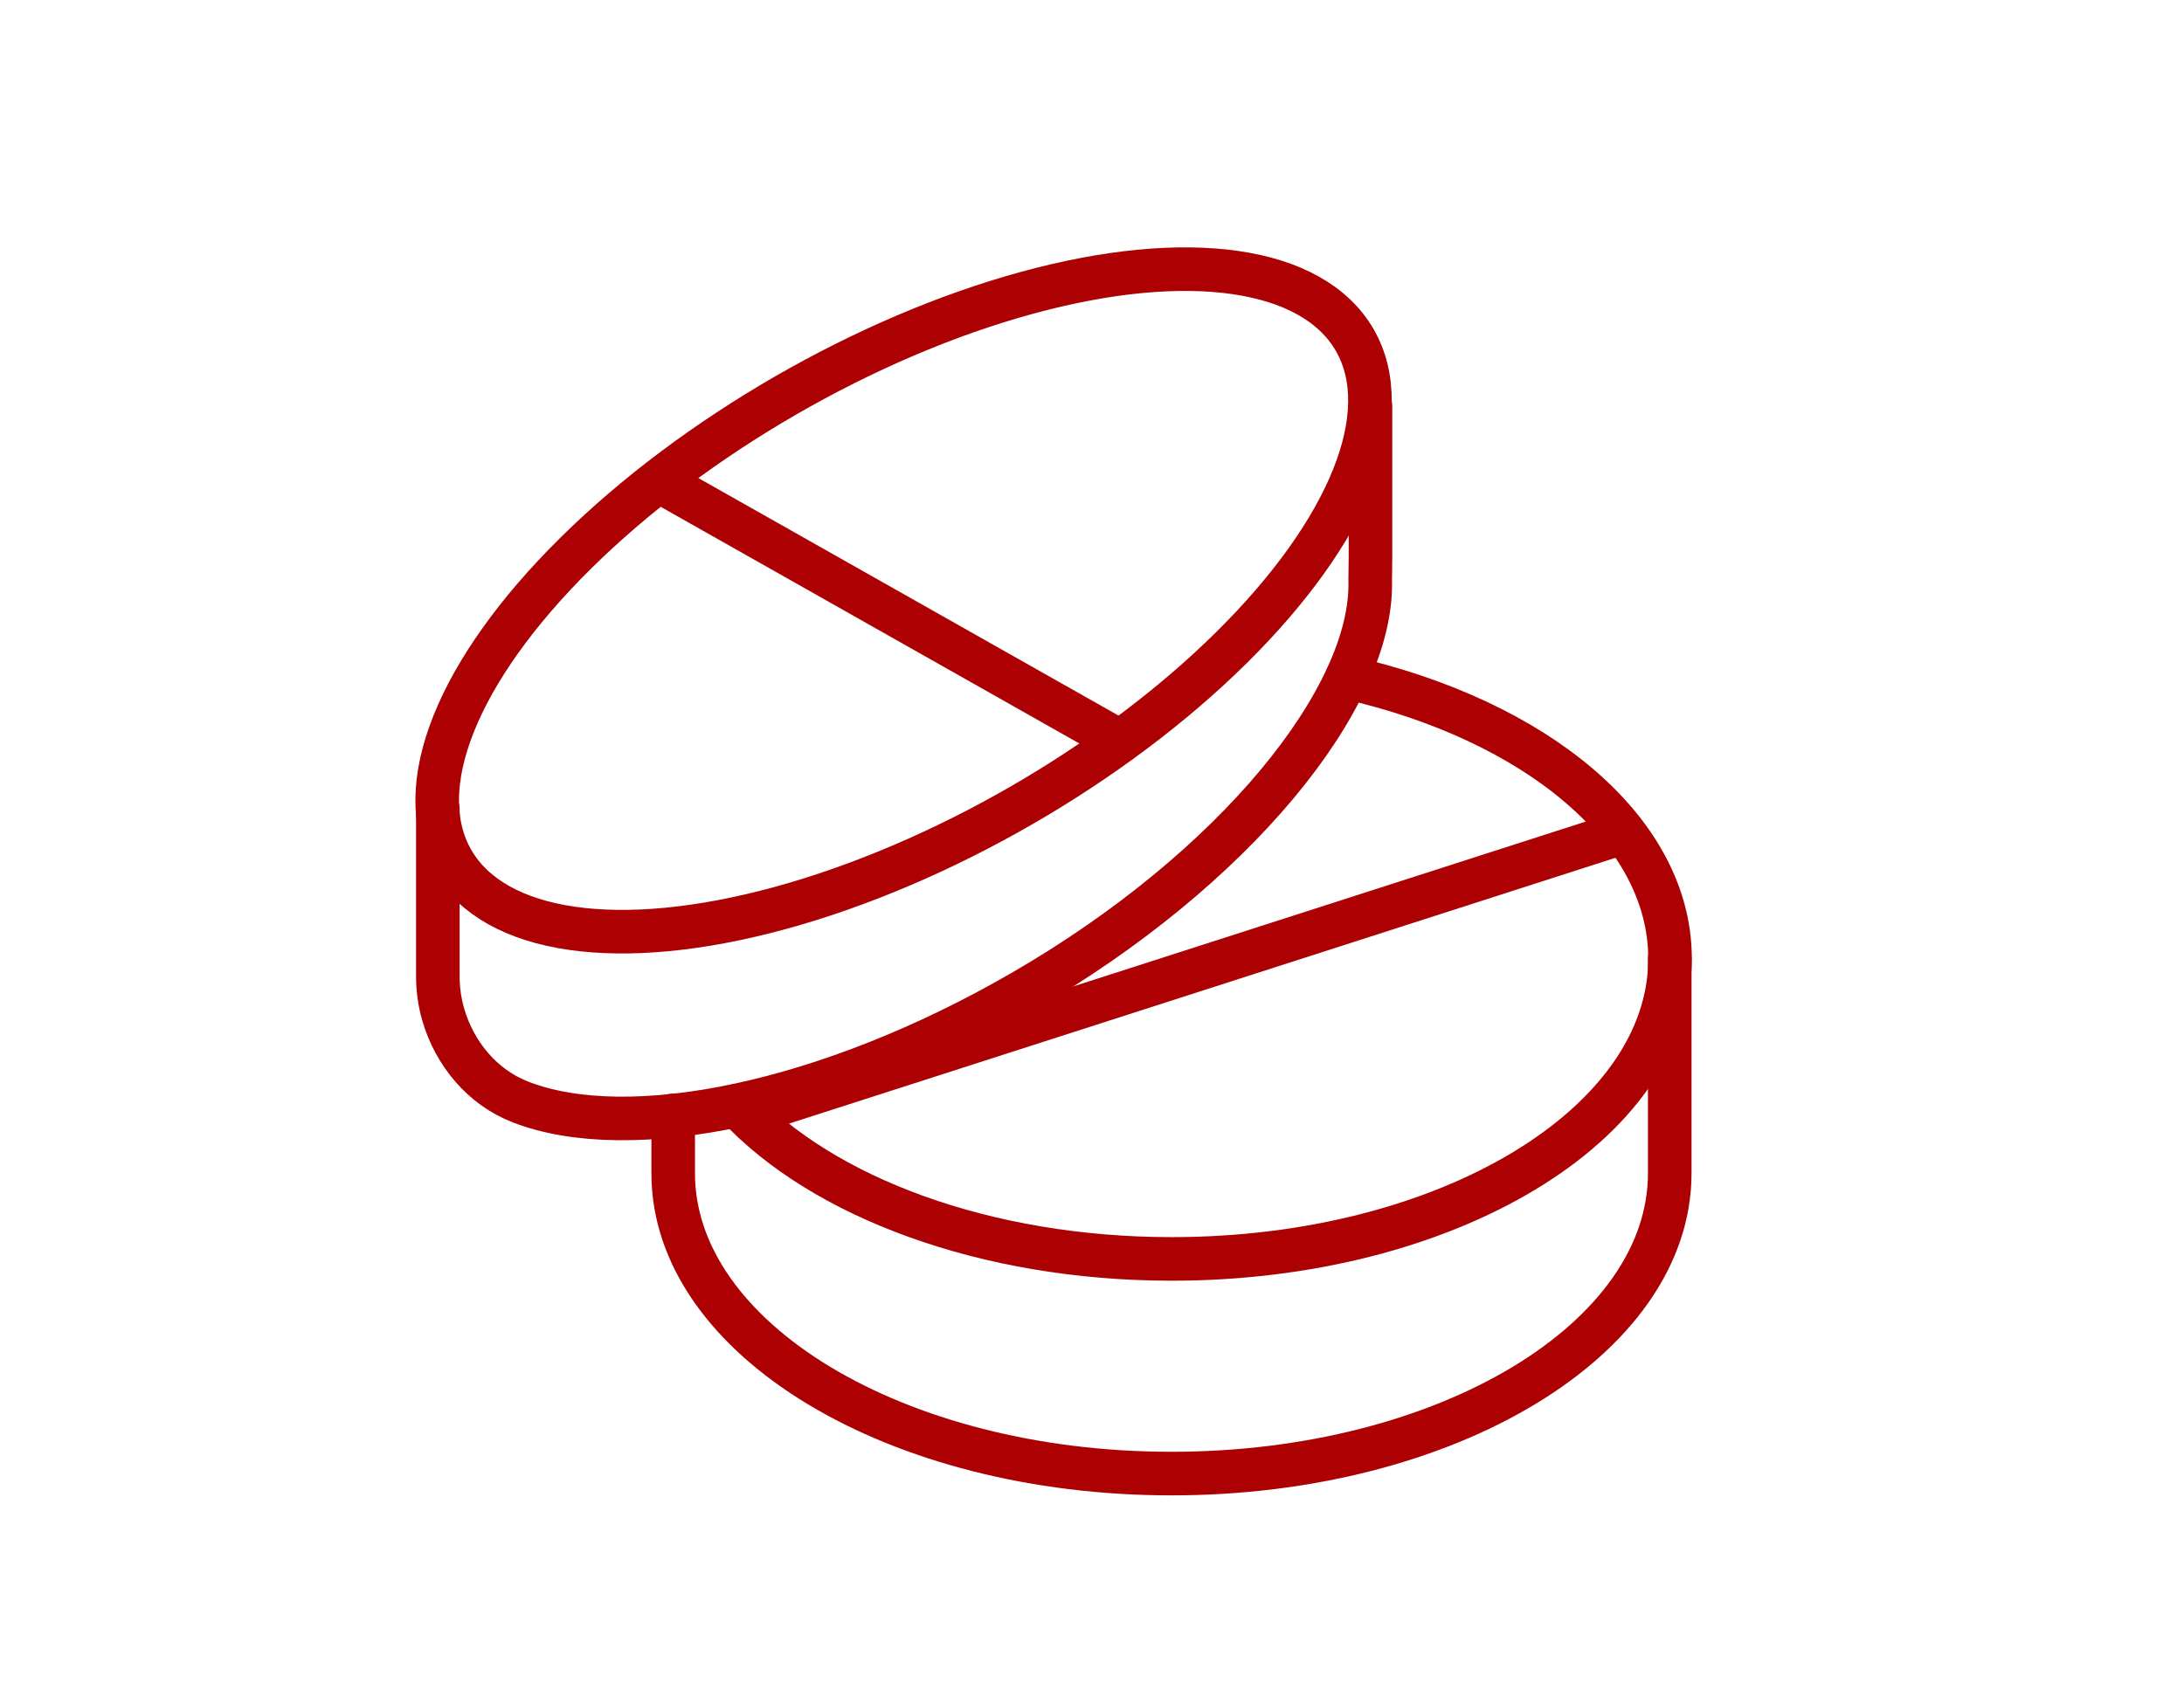
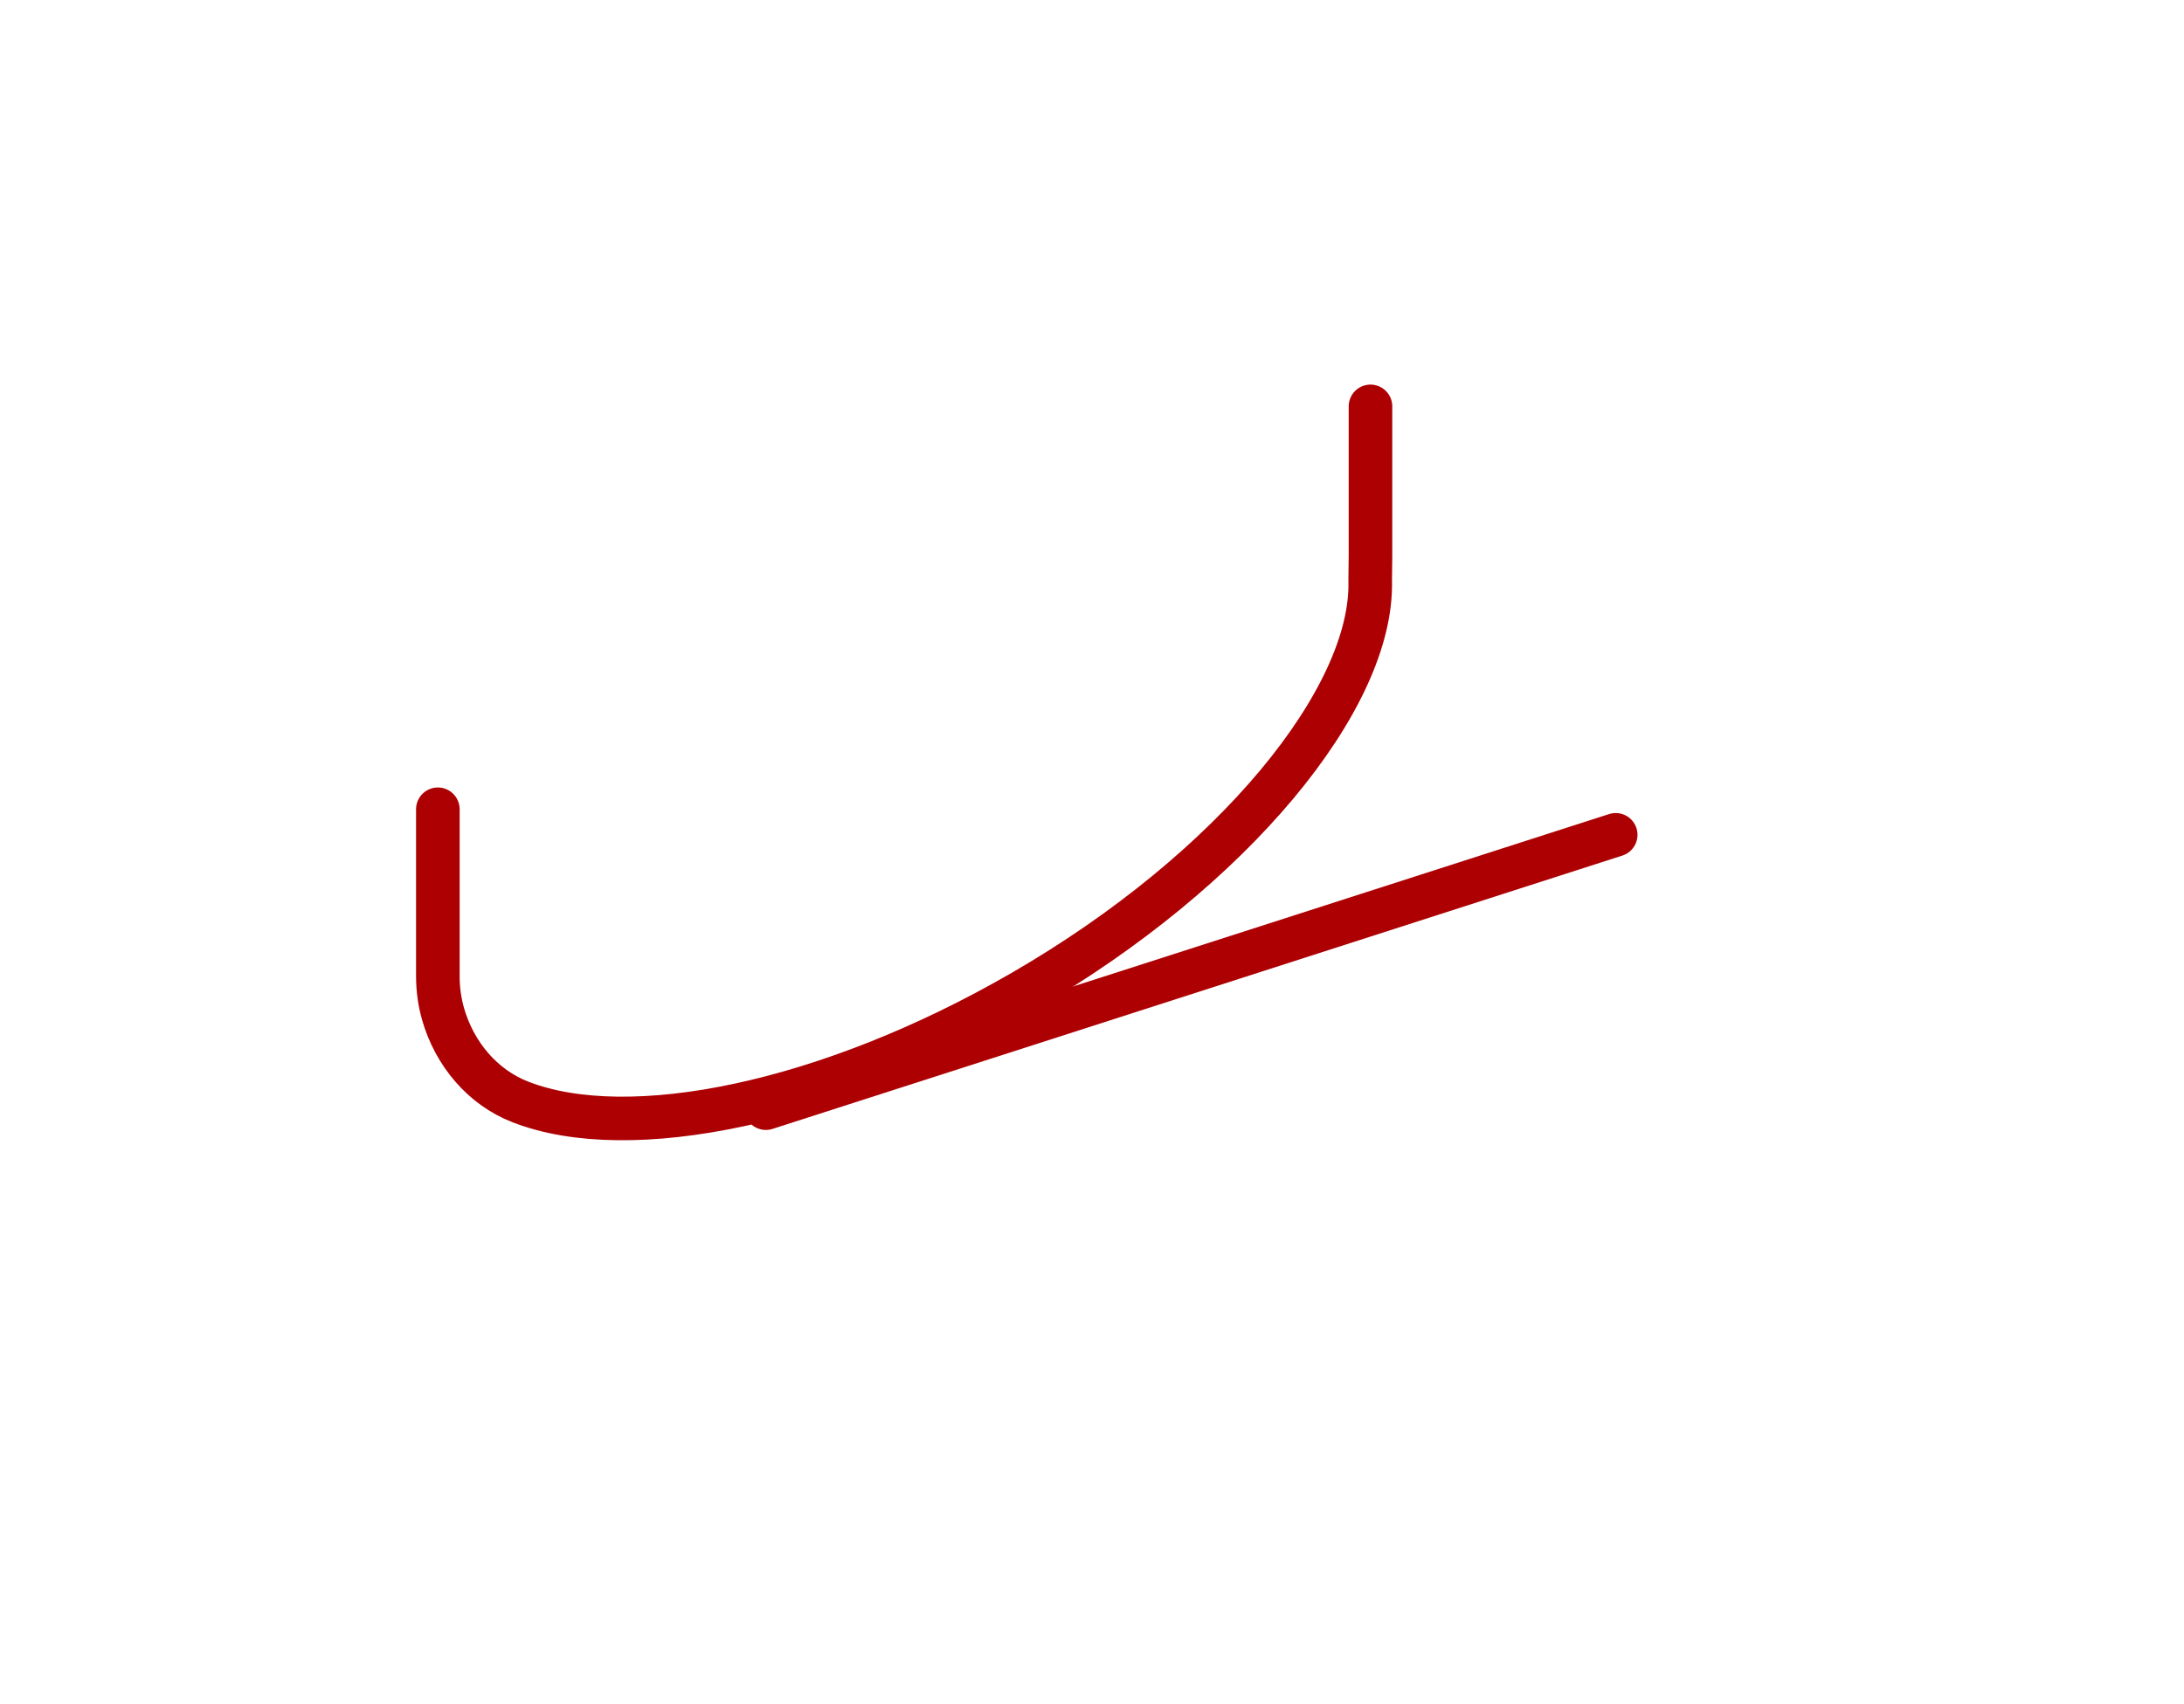
<svg xmlns="http://www.w3.org/2000/svg" version="1.1" id="图层_1" x="0px" y="0px" viewBox="0 0 75.17 58.65" style="enable-background:new 0 0 75.17 58.65;" xml:space="preserve">
  <style type="text/css">
	.st0{display:none;}
	.st1{display:none;fill:none;stroke:#CCCCCC;stroke-width:1.041;stroke-miterlimit:10;}
	.st2{display:none;fill:none;stroke:#E6E6E6;stroke-width:1.041;stroke-miterlimit:10;}
	.st3{display:inline;}
	.st4{fill:none;stroke:#AD0003;stroke-width:1.5;stroke-linecap:round;stroke-linejoin:round;stroke-miterlimit:10;}
	.st5{display:inline;fill:#AD0003;}
	.st6{display:inline;fill:none;stroke:#AD0003;stroke-width:1.5;stroke-linecap:round;stroke-linejoin:round;stroke-miterlimit:10;}
	.st7{fill:#AD0003;}
</style>
  <g>
    <g>
-       <ellipse transform="matrix(0.866 -0.5 0.5 0.866 -6.168 18.32)" class="st4" cx="31.1" cy="20.67" rx="17.93" ry="8.14" />
      <path class="st4" d="M47.17,13.99v5.14l-0.01,0.86c0.11,4.04-4.69,9.95-11.98,14.16c-6.7,3.87-13.52,5.24-17.26,3.79    c-1.32-0.51-2.28-1.67-2.67-3.03v0c-0.12-0.42-0.18-0.86-0.18-1.31v-5.74" />
-       <line class="st4" x1="23.03" y1="16.75" x2="38.54" y2="25.52" />
-       <path class="st4" d="M46.36,23.32c6.49,1.47,11.12,5.25,11.12,9.68c0,5.71-7.68,10.34-17.15,10.34c-6.43,0-12.03-2.13-14.96-5.28" />
-       <path class="st4" d="M57.47,32.99v7.4c0,5.71-7.68,10.34-17.15,10.34S23.17,46.1,23.17,40.39V38.4" />
      <line class="st4" x1="55.61" y1="28.74" x2="26.36" y2="38.15" />
    </g>
  </g>
</svg>